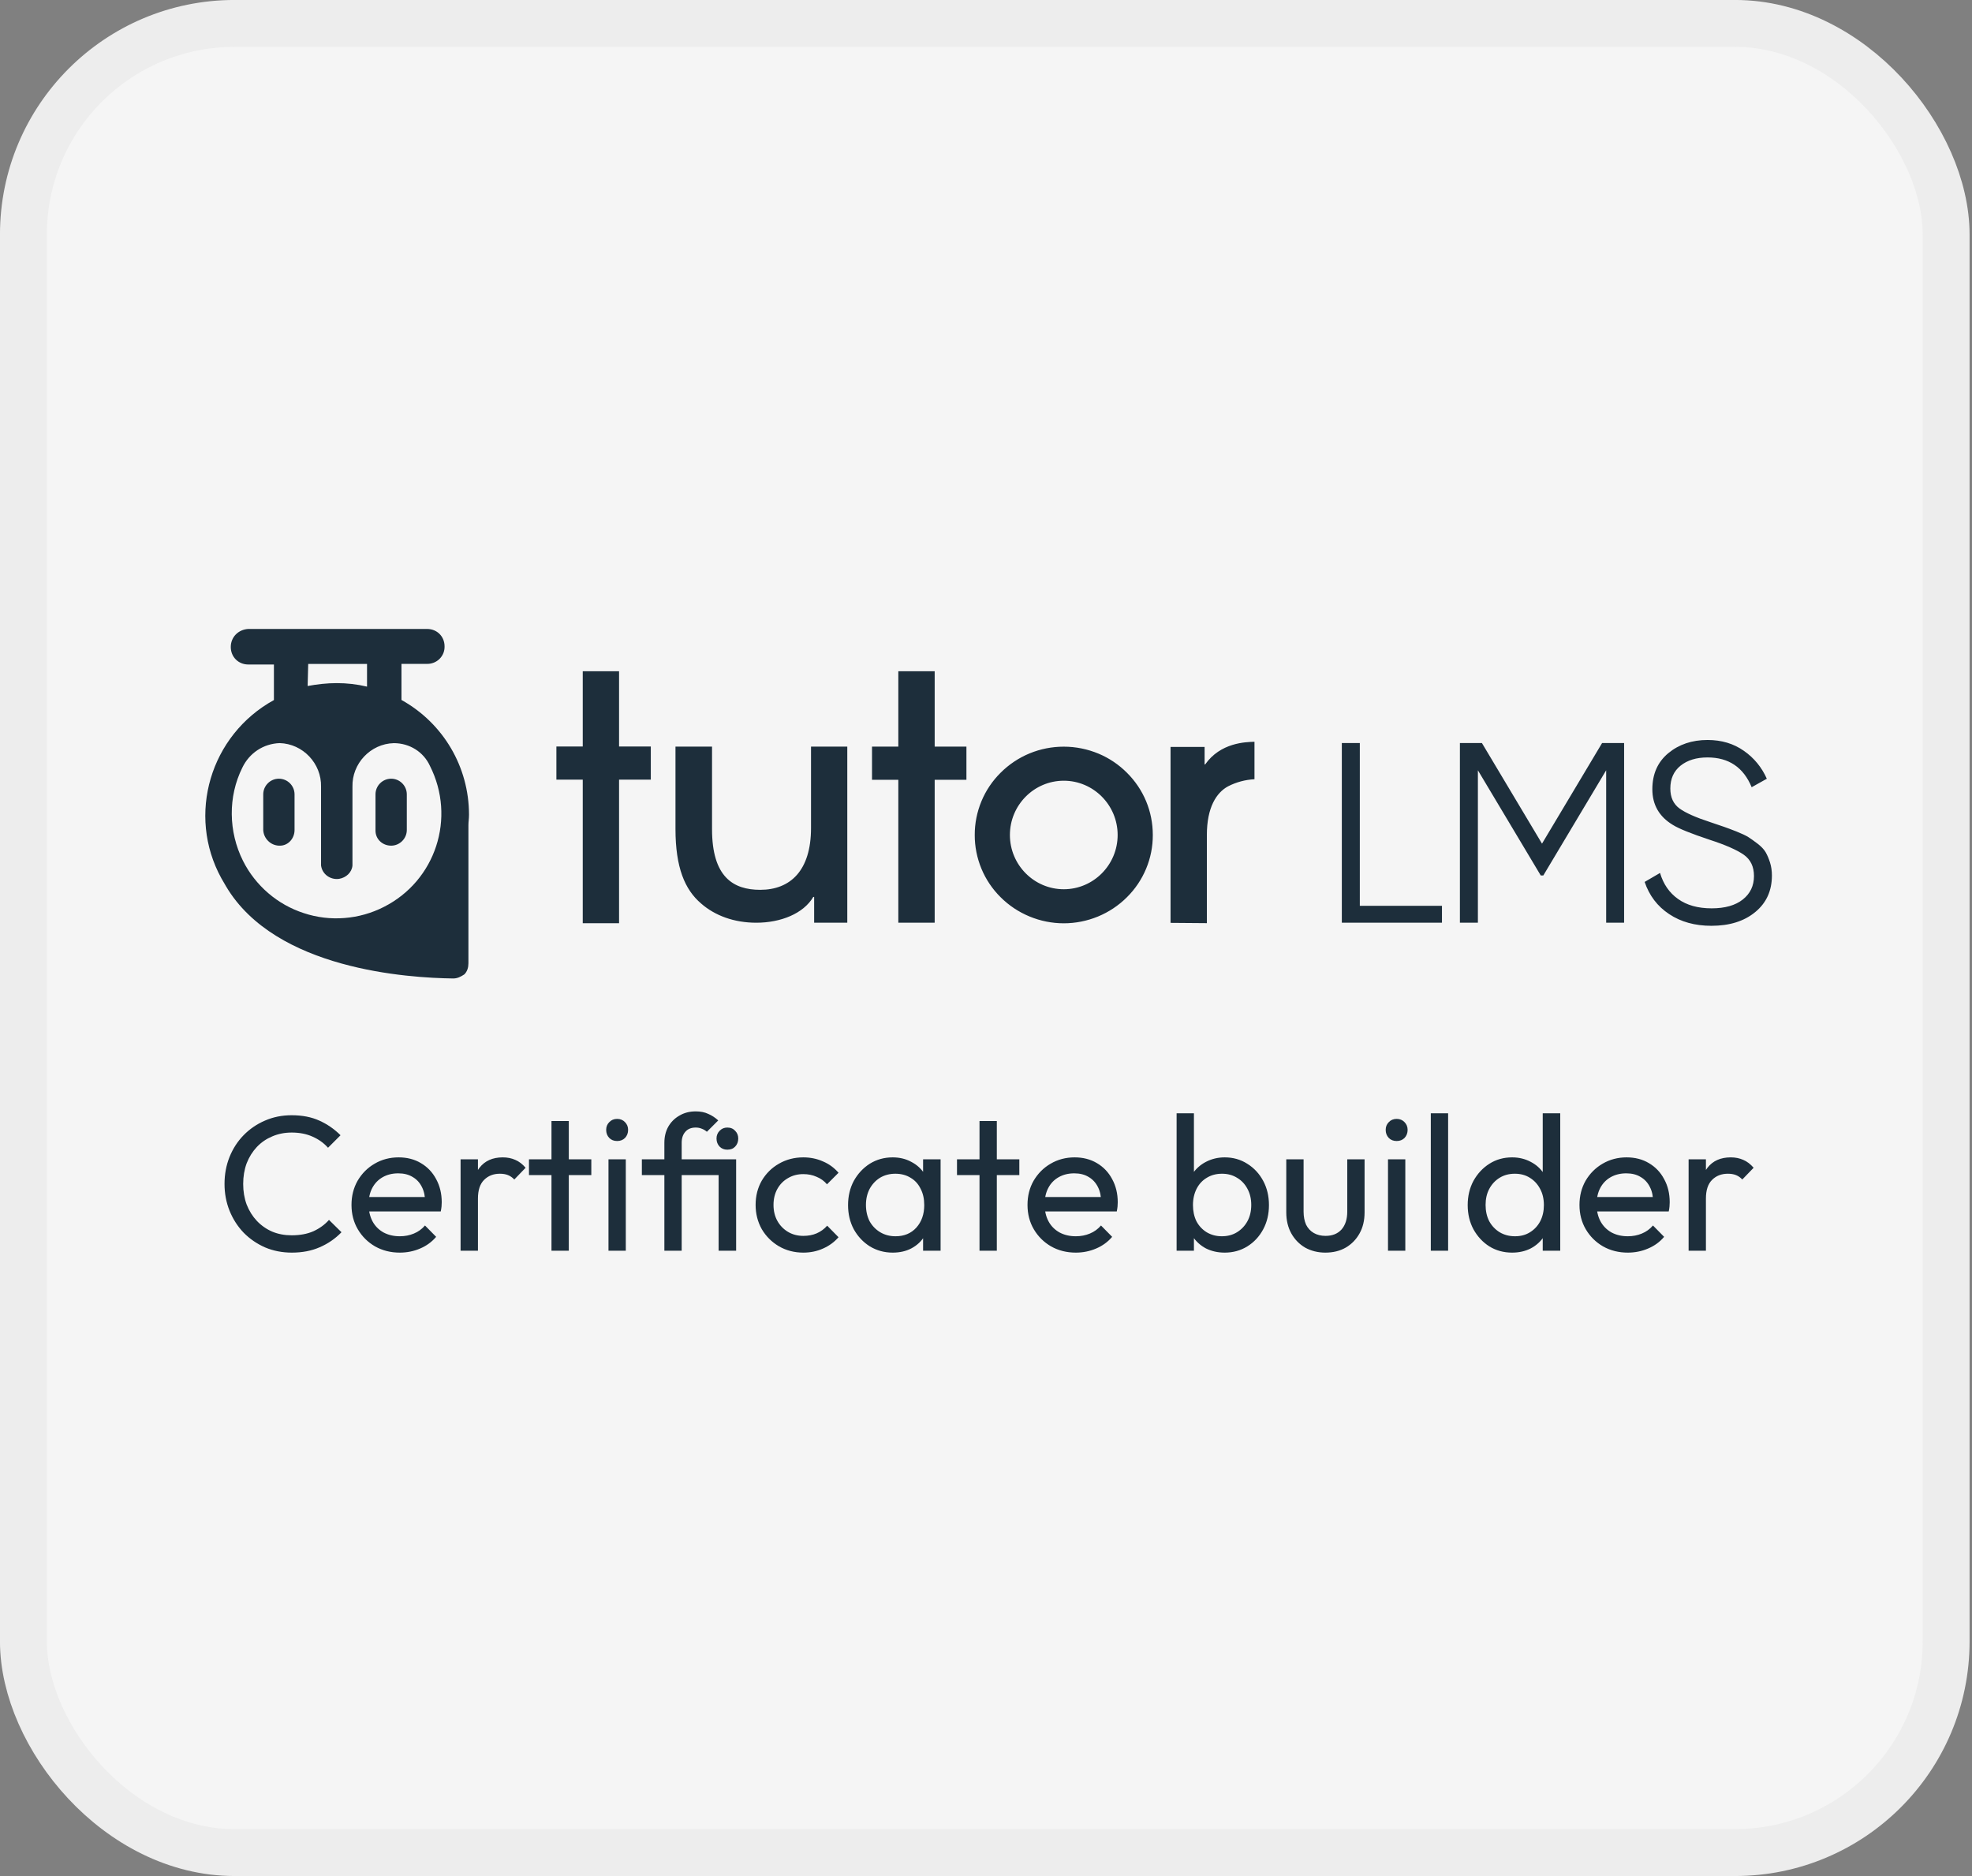
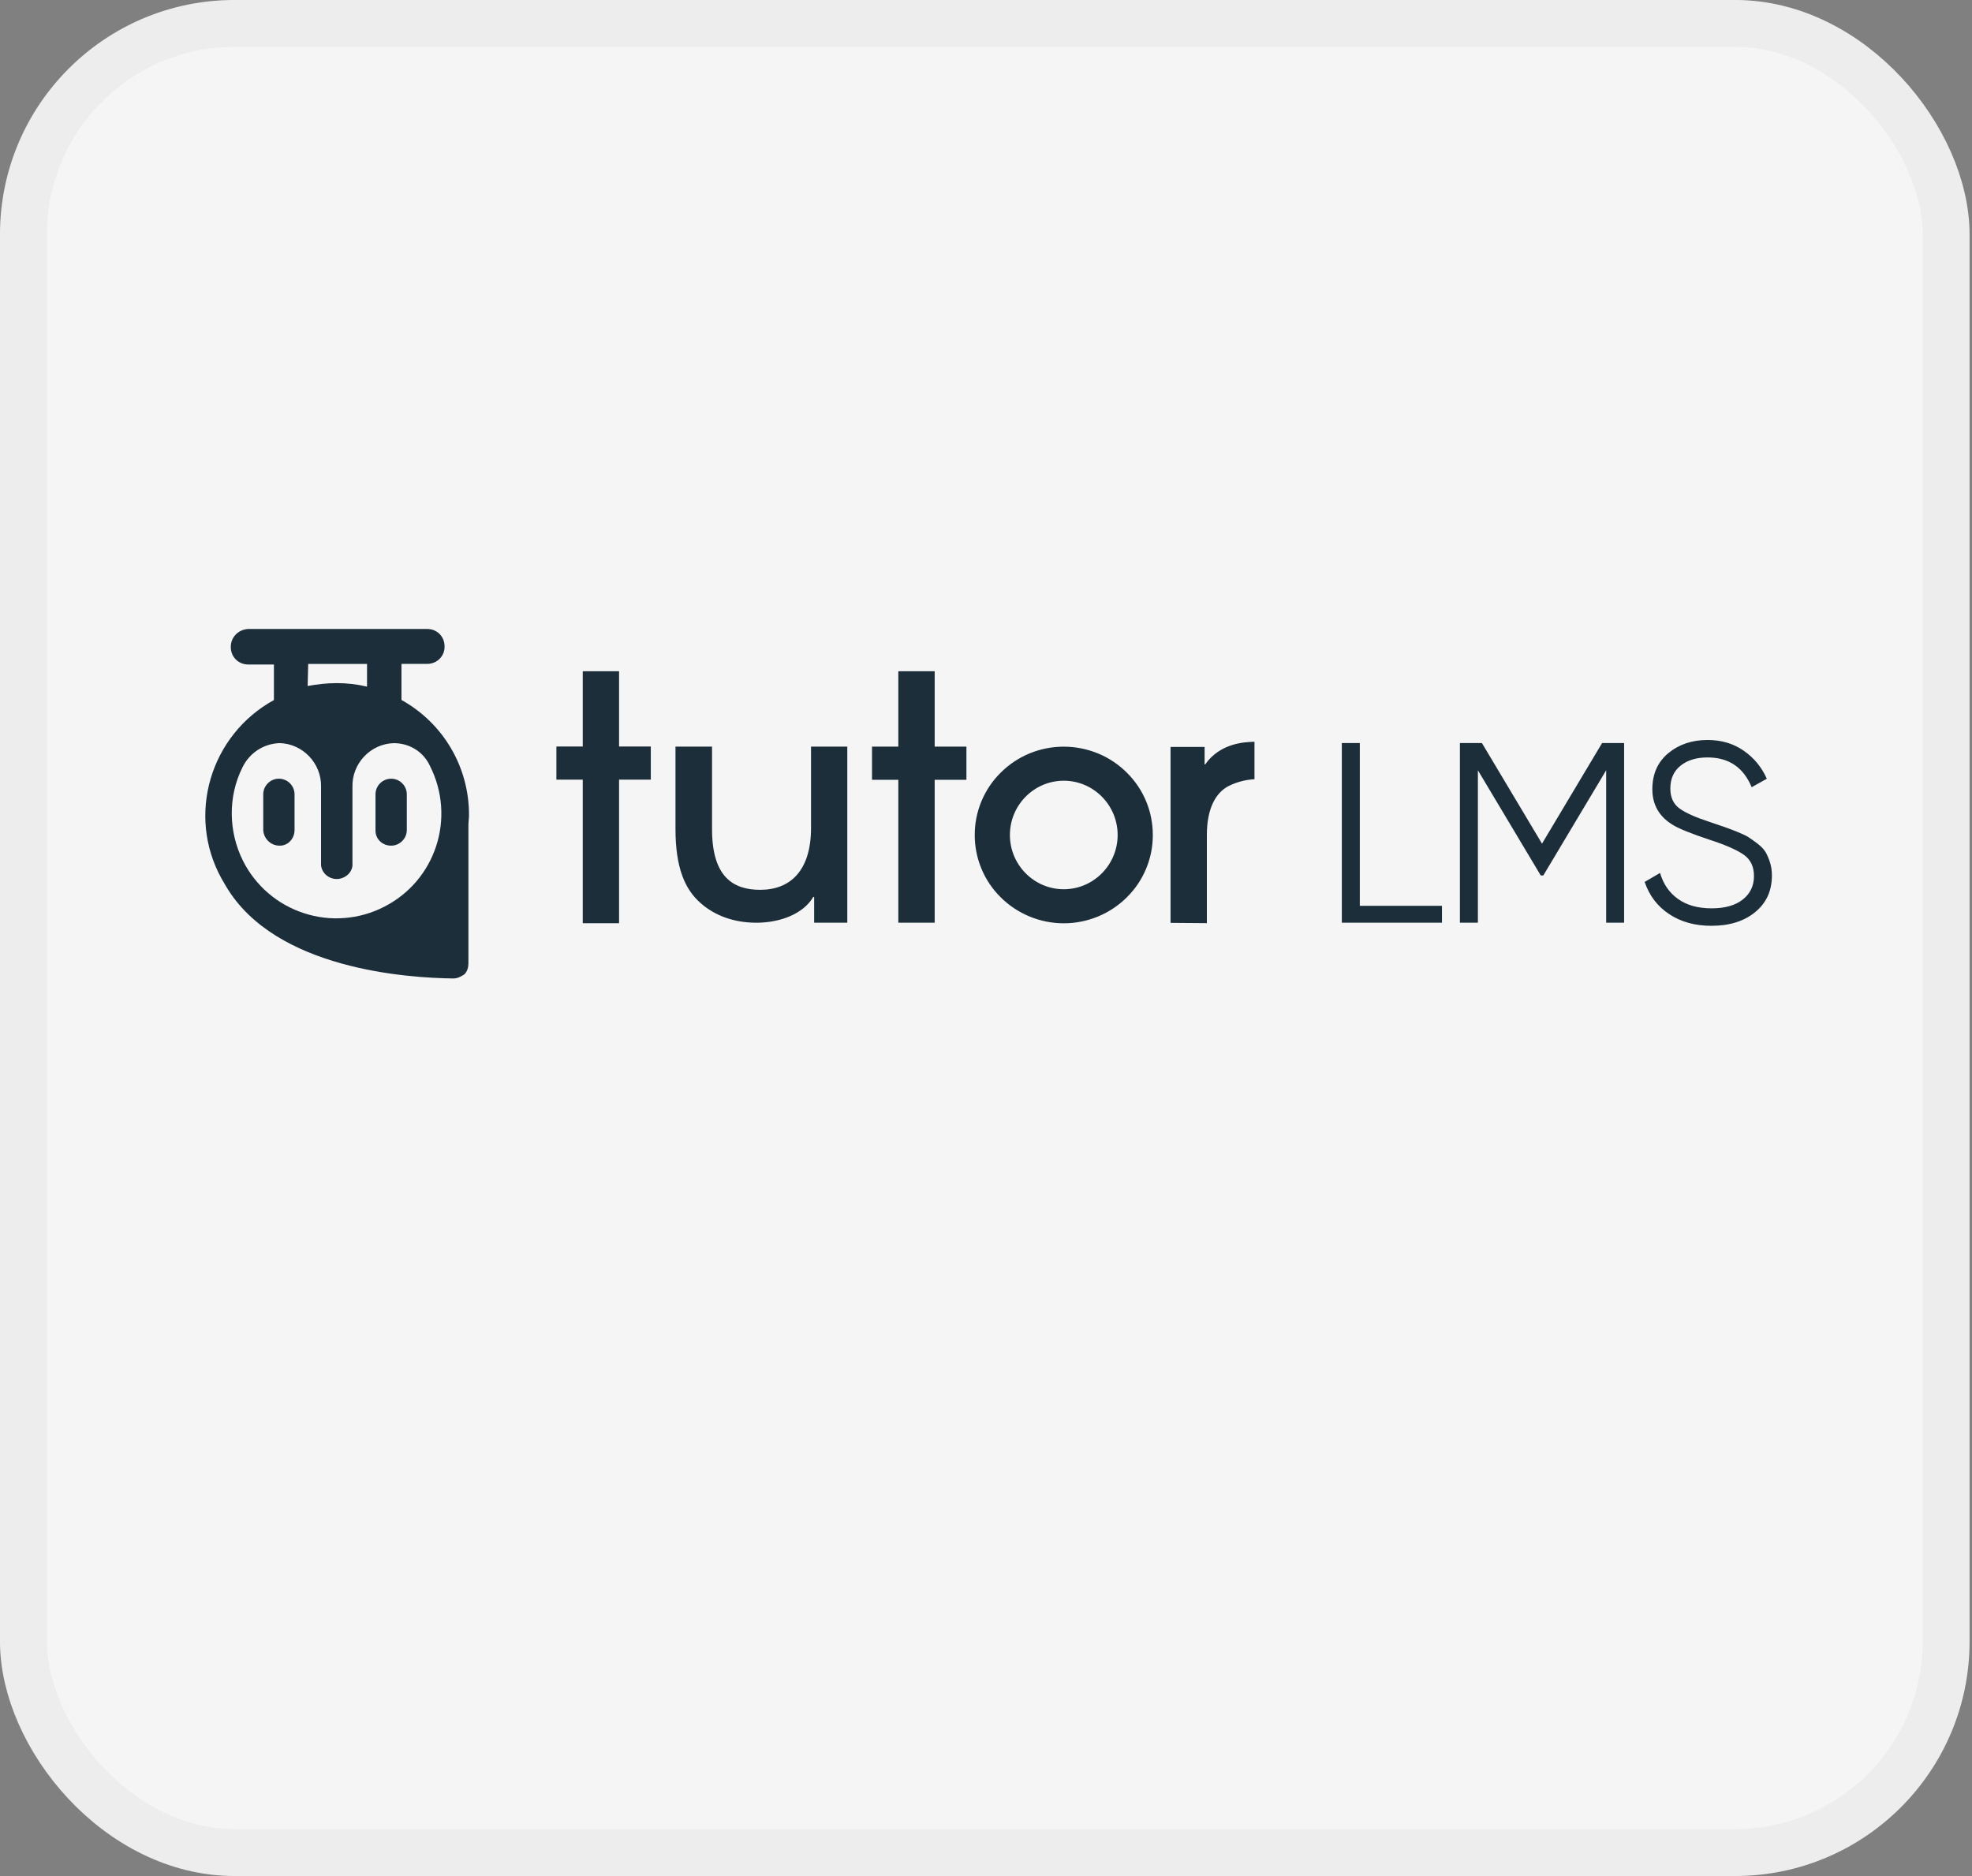
<svg xmlns="http://www.w3.org/2000/svg" width="41" height="39" viewBox="0 0 41 39" fill="none">
  <rect x="0" y="0" width="41" height="39" fill="#808080" stroke="none" />
  <rect x="0.487" y="0.487" width="39.975" height="38.025" rx="4.388" fill="#F5F5F5" stroke="#EDEDED" stroke-width="0.975" />
  <g clip-path="url(#clip0_37_333)">
    <path fill-rule="evenodd" clip-rule="evenodd" d="M28.272 18.83H29.98V19.182H27.898V15.447H28.272V18.83ZM33.767 15.447V19.182H33.394V16.013L32.087 18.2H32.034L30.727 16.013V19.182H30.353V15.447H30.811L32.06 17.538L33.309 15.447H33.767ZM35.581 19.246C35.24 19.246 34.947 19.165 34.704 19.003C34.46 18.842 34.291 18.619 34.194 18.334L34.514 18.147C34.582 18.378 34.706 18.559 34.888 18.688C35.069 18.818 35.302 18.883 35.587 18.883C35.864 18.883 36.08 18.822 36.235 18.699C36.39 18.576 36.467 18.414 36.467 18.211C36.467 18.015 36.396 17.868 36.254 17.768C36.111 17.669 35.877 17.565 35.55 17.459C35.162 17.33 34.906 17.227 34.781 17.149C34.497 16.978 34.354 16.731 34.354 16.407C34.354 16.091 34.465 15.841 34.685 15.658C34.906 15.475 35.178 15.383 35.502 15.383C35.793 15.383 36.046 15.459 36.259 15.61C36.468 15.755 36.632 15.956 36.734 16.189L36.419 16.365C36.248 15.952 35.942 15.746 35.502 15.746C35.27 15.746 35.084 15.803 34.941 15.917C34.799 16.031 34.728 16.189 34.728 16.392C34.728 16.576 34.792 16.715 34.92 16.808C35.048 16.9 35.26 16.994 35.555 17.09C35.69 17.137 35.787 17.17 35.846 17.189C35.904 17.209 35.99 17.241 36.102 17.285C36.214 17.33 36.297 17.369 36.35 17.402C36.403 17.436 36.468 17.482 36.545 17.541C36.621 17.6 36.676 17.659 36.71 17.717C36.744 17.776 36.774 17.847 36.801 17.931C36.827 18.014 36.84 18.104 36.84 18.2C36.84 18.517 36.725 18.77 36.494 18.96C36.263 19.151 35.959 19.246 35.581 19.246V19.246ZM24.337 19.185V15.527H25.045V15.892H25.056C25.375 15.438 25.893 15.426 26.082 15.42V16.199C25.891 16.209 25.704 16.259 25.534 16.346C25.292 16.476 25.092 16.782 25.092 17.36V19.191L24.337 19.185ZM23.237 17.358C23.237 17.98 22.734 18.486 22.117 18.486C21.5 18.486 20.997 17.98 20.997 17.358C20.997 16.736 21.5 16.23 22.117 16.23C22.734 16.23 23.237 16.736 23.237 17.358ZM23.43 16.064C23.261 15.895 23.063 15.761 22.842 15.668C22.612 15.572 22.366 15.522 22.117 15.522C21.873 15.522 21.632 15.569 21.406 15.662C21.181 15.755 20.976 15.892 20.804 16.064C20.633 16.233 20.497 16.435 20.405 16.657C20.313 16.879 20.265 17.117 20.266 17.358C20.265 17.598 20.313 17.837 20.405 18.059C20.497 18.281 20.633 18.483 20.804 18.652C20.976 18.824 21.181 18.96 21.407 19.053C21.632 19.146 21.873 19.194 22.117 19.194C22.361 19.194 22.602 19.146 22.828 19.053C23.053 18.96 23.258 18.824 23.43 18.652C23.601 18.483 23.737 18.281 23.829 18.059C23.922 17.837 23.969 17.599 23.968 17.358C23.968 16.869 23.778 16.41 23.43 16.064ZM19.433 19.182H18.677V16.211H18.13V15.521H18.677V13.954H19.433V15.521H20.093V16.211H19.433V19.182ZM14.804 15.521V17.237C14.804 18.233 15.246 18.498 15.806 18.498C16.432 18.498 16.862 18.098 16.862 17.213V15.521H17.616V19.182H16.927V18.646H16.909C16.703 18.994 16.231 19.182 15.724 19.182C15.264 19.182 14.864 19.035 14.575 18.781C14.239 18.493 14.044 18.038 14.044 17.231V15.521H14.804ZM12.871 19.192H12.116V16.208H11.568V15.519H12.116V13.954H12.871V15.519H13.531V16.208H12.871V19.192Z" fill="#1D2E3B" />
    <path fill-rule="evenodd" clip-rule="evenodd" d="M5.798 17.58C5.713 17.576 5.633 17.541 5.573 17.48C5.513 17.42 5.477 17.34 5.473 17.255V16.514C5.473 16.334 5.619 16.188 5.798 16.188C5.978 16.188 6.124 16.334 6.124 16.514V17.254C6.124 17.434 5.989 17.58 5.821 17.58L5.798 17.58ZM8.133 17.58C7.953 17.58 7.807 17.446 7.807 17.267V16.514C7.807 16.334 7.953 16.188 8.133 16.188C8.312 16.188 8.458 16.334 8.458 16.514V17.254C8.458 17.341 8.423 17.423 8.362 17.484C8.301 17.545 8.219 17.58 8.133 17.58Z" fill="#1D2E3B" />
    <path fill-rule="evenodd" clip-rule="evenodd" d="M5.039 15.957C5.185 15.654 5.475 15.461 5.814 15.448C6.298 15.461 6.686 15.872 6.675 16.356V17.992C6.699 18.174 6.868 18.295 7.05 18.27C7.195 18.246 7.316 18.137 7.328 17.992V16.358C7.315 15.873 7.703 15.461 8.188 15.449C8.516 15.449 8.806 15.631 8.939 15.922C9.484 17 9.06 18.307 7.982 18.853C7.727 18.983 7.449 19.062 7.163 19.084C6.877 19.107 6.59 19.073 6.318 18.983C6.045 18.895 5.793 18.753 5.576 18.566C5.359 18.379 5.18 18.151 5.052 17.895C4.749 17.29 4.737 16.563 5.039 15.957ZM6.408 13.802H7.631V14.274C7.425 14.225 7.214 14.201 7.002 14.201C6.796 14.201 6.59 14.225 6.396 14.261L6.408 13.801L6.408 13.802ZM9.739 17.156C9.739 17.083 9.751 17.023 9.751 16.937C9.751 15.944 9.218 15.036 8.347 14.551V13.801H8.88C8.928 13.802 8.975 13.793 9.02 13.775C9.064 13.757 9.105 13.731 9.139 13.697C9.173 13.663 9.2 13.622 9.218 13.578C9.236 13.533 9.244 13.485 9.243 13.437C9.243 13.231 9.086 13.075 8.88 13.075H5.161C4.955 13.087 4.798 13.244 4.798 13.45C4.798 13.656 4.956 13.814 5.162 13.814H5.695V14.553C4.373 15.279 3.877 16.939 4.603 18.259C4.64 18.319 4.664 18.367 4.701 18.428C5.73 20.16 8.491 20.329 9.424 20.341C9.509 20.341 9.582 20.304 9.654 20.256C9.715 20.196 9.739 20.111 9.739 20.026L9.739 17.156Z" fill="#1D2E3B" />
  </g>
-   <path d="M6.068 26.04C5.868 26.04 5.683 26.004 5.512 25.932C5.342 25.857 5.192 25.755 5.064 25.624C4.939 25.493 4.842 25.341 4.772 25.168C4.703 24.995 4.668 24.809 4.668 24.612C4.668 24.412 4.703 24.225 4.772 24.052C4.842 23.879 4.939 23.728 5.064 23.6C5.192 23.469 5.34 23.368 5.508 23.296C5.679 23.221 5.864 23.184 6.064 23.184C6.283 23.184 6.475 23.221 6.64 23.296C6.806 23.371 6.952 23.472 7.08 23.6L6.82 23.86C6.732 23.761 6.624 23.684 6.496 23.628C6.371 23.572 6.227 23.544 6.064 23.544C5.918 23.544 5.783 23.571 5.66 23.624C5.538 23.675 5.431 23.748 5.34 23.844C5.25 23.94 5.179 24.053 5.128 24.184C5.08 24.315 5.056 24.457 5.056 24.612C5.056 24.767 5.08 24.909 5.128 25.04C5.179 25.171 5.25 25.284 5.34 25.38C5.431 25.476 5.538 25.551 5.66 25.604C5.783 25.655 5.918 25.68 6.064 25.68C6.238 25.68 6.388 25.652 6.516 25.596C6.644 25.537 6.752 25.459 6.84 25.36L7.1 25.616C6.972 25.749 6.822 25.853 6.648 25.928C6.478 26.003 6.284 26.04 6.068 26.04ZM8.312 26.04C8.123 26.04 7.952 25.997 7.8 25.912C7.648 25.824 7.528 25.705 7.44 25.556C7.352 25.407 7.308 25.237 7.308 25.048C7.308 24.861 7.351 24.693 7.436 24.544C7.524 24.395 7.641 24.277 7.788 24.192C7.937 24.104 8.104 24.06 8.288 24.06C8.464 24.06 8.619 24.1 8.752 24.18C8.888 24.26 8.993 24.371 9.068 24.512C9.145 24.653 9.184 24.813 9.184 24.992C9.184 25.019 9.183 25.048 9.18 25.08C9.177 25.109 9.172 25.144 9.164 25.184H7.56V24.884H8.972L8.84 25C8.84 24.872 8.817 24.764 8.772 24.676C8.727 24.585 8.663 24.516 8.58 24.468C8.497 24.417 8.397 24.392 8.28 24.392C8.157 24.392 8.049 24.419 7.956 24.472C7.863 24.525 7.791 24.6 7.74 24.696C7.689 24.792 7.664 24.905 7.664 25.036C7.664 25.169 7.691 25.287 7.744 25.388C7.797 25.487 7.873 25.564 7.972 25.62C8.071 25.673 8.184 25.7 8.312 25.7C8.419 25.7 8.516 25.681 8.604 25.644C8.695 25.607 8.772 25.551 8.836 25.476L9.068 25.712C8.977 25.819 8.865 25.9 8.732 25.956C8.601 26.012 8.461 26.04 8.312 26.04ZM9.576 26V24.1H9.937V26H9.576ZM9.937 24.916L9.8 24.856C9.8 24.613 9.857 24.42 9.969 24.276C10.081 24.132 10.242 24.06 10.453 24.06C10.549 24.06 10.635 24.077 10.713 24.112C10.79 24.144 10.862 24.199 10.928 24.276L10.693 24.52C10.652 24.477 10.608 24.447 10.56 24.428C10.512 24.409 10.457 24.4 10.393 24.4C10.259 24.4 10.15 24.443 10.065 24.528C9.979 24.613 9.937 24.743 9.937 24.916ZM11.466 26V23.304H11.826V26H11.466ZM10.998 24.428V24.1H12.294V24.428H10.998ZM12.651 26V24.1H13.011V26H12.651ZM12.831 23.72C12.764 23.72 12.71 23.699 12.667 23.656C12.624 23.611 12.603 23.555 12.603 23.488C12.603 23.424 12.624 23.371 12.667 23.328C12.71 23.283 12.764 23.26 12.831 23.26C12.898 23.26 12.952 23.283 12.995 23.328C13.037 23.371 13.059 23.424 13.059 23.488C13.059 23.555 13.037 23.611 12.995 23.656C12.952 23.699 12.898 23.72 12.831 23.72ZM13.813 26V23.756C13.813 23.631 13.84 23.52 13.893 23.424C13.949 23.325 14.027 23.248 14.125 23.192C14.224 23.133 14.337 23.104 14.465 23.104C14.564 23.104 14.651 23.121 14.725 23.156C14.8 23.188 14.869 23.233 14.933 23.292L14.697 23.528C14.663 23.499 14.627 23.477 14.589 23.464C14.552 23.448 14.511 23.44 14.465 23.44C14.372 23.44 14.3 23.469 14.249 23.528C14.199 23.584 14.173 23.66 14.173 23.756V26H13.813ZM13.345 24.428V24.1H15.149V24.428H13.345ZM14.941 26V24.1H15.305V26H14.941ZM15.121 23.9C15.057 23.9 15.004 23.879 14.961 23.836C14.919 23.791 14.897 23.735 14.897 23.668C14.897 23.604 14.919 23.551 14.961 23.508C15.004 23.463 15.057 23.44 15.121 23.44C15.191 23.44 15.245 23.463 15.285 23.508C15.328 23.551 15.349 23.604 15.349 23.668C15.349 23.735 15.328 23.791 15.285 23.836C15.245 23.879 15.191 23.9 15.121 23.9ZM16.702 26.04C16.516 26.04 16.346 25.996 16.194 25.908C16.045 25.82 15.926 25.701 15.838 25.552C15.753 25.4 15.71 25.232 15.71 25.048C15.71 24.861 15.753 24.693 15.838 24.544C15.926 24.395 16.045 24.277 16.194 24.192C16.346 24.104 16.516 24.06 16.702 24.06C16.849 24.06 16.985 24.088 17.11 24.144C17.236 24.197 17.344 24.276 17.434 24.38L17.194 24.62C17.136 24.551 17.064 24.499 16.978 24.464C16.896 24.427 16.804 24.408 16.702 24.408C16.582 24.408 16.476 24.436 16.382 24.492C16.289 24.545 16.216 24.62 16.162 24.716C16.109 24.812 16.082 24.923 16.082 25.048C16.082 25.173 16.109 25.284 16.162 25.38C16.216 25.476 16.289 25.552 16.382 25.608C16.476 25.664 16.582 25.692 16.702 25.692C16.804 25.692 16.896 25.675 16.978 25.64C17.064 25.603 17.137 25.549 17.198 25.48L17.434 25.72C17.346 25.821 17.238 25.9 17.11 25.956C16.985 26.012 16.849 26.04 16.702 26.04ZM18.56 26.04C18.387 26.04 18.23 25.997 18.088 25.912C17.947 25.824 17.835 25.705 17.752 25.556C17.672 25.407 17.632 25.239 17.632 25.052C17.632 24.865 17.672 24.697 17.752 24.548C17.835 24.399 17.946 24.28 18.084 24.192C18.226 24.104 18.384 24.06 18.56 24.06C18.704 24.06 18.832 24.091 18.944 24.152C19.059 24.211 19.151 24.293 19.22 24.4C19.29 24.504 19.328 24.625 19.336 24.764V25.336C19.328 25.472 19.29 25.593 19.22 25.7C19.154 25.807 19.063 25.891 18.948 25.952C18.836 26.011 18.707 26.04 18.56 26.04ZM18.62 25.7C18.799 25.7 18.943 25.64 19.052 25.52C19.162 25.397 19.216 25.241 19.216 25.052C19.216 24.921 19.191 24.808 19.14 24.712C19.092 24.613 19.023 24.537 18.932 24.484C18.842 24.428 18.736 24.4 18.616 24.4C18.496 24.4 18.39 24.428 18.296 24.484C18.206 24.54 18.134 24.617 18.08 24.716C18.03 24.812 18.004 24.923 18.004 25.048C18.004 25.176 18.03 25.289 18.08 25.388C18.134 25.484 18.207 25.56 18.3 25.616C18.394 25.672 18.5 25.7 18.62 25.7ZM19.192 26V25.488L19.26 25.024L19.192 24.564V24.1H19.556V26H19.192ZM20.365 26V23.304H20.725V26H20.365ZM19.897 24.428V24.1H21.193V24.428H19.897ZM22.367 26.04C22.177 26.04 22.007 25.997 21.855 25.912C21.703 25.824 21.583 25.705 21.495 25.556C21.407 25.407 21.363 25.237 21.363 25.048C21.363 24.861 21.405 24.693 21.491 24.544C21.579 24.395 21.696 24.277 21.843 24.192C21.992 24.104 22.159 24.06 22.343 24.06C22.519 24.06 22.673 24.1 22.807 24.18C22.943 24.26 23.048 24.371 23.123 24.512C23.2 24.653 23.239 24.813 23.239 24.992C23.239 25.019 23.237 25.048 23.235 25.08C23.232 25.109 23.227 25.144 23.219 25.184H21.615V24.884H23.027L22.895 25C22.895 24.872 22.872 24.764 22.827 24.676C22.781 24.585 22.717 24.516 22.635 24.468C22.552 24.417 22.452 24.392 22.335 24.392C22.212 24.392 22.104 24.419 22.011 24.472C21.917 24.525 21.845 24.6 21.795 24.696C21.744 24.792 21.719 24.905 21.719 25.036C21.719 25.169 21.745 25.287 21.799 25.388C21.852 25.487 21.928 25.564 22.027 25.62C22.125 25.673 22.239 25.7 22.367 25.7C22.473 25.7 22.571 25.681 22.659 25.644C22.749 25.607 22.827 25.551 22.891 25.476L23.123 25.712C23.032 25.819 22.92 25.9 22.787 25.956C22.656 26.012 22.516 26.04 22.367 26.04ZM25.463 26.04C25.319 26.04 25.189 26.011 25.071 25.952C24.957 25.891 24.865 25.807 24.795 25.7C24.726 25.593 24.687 25.472 24.679 25.336V24.764C24.687 24.625 24.726 24.504 24.795 24.4C24.867 24.293 24.961 24.211 25.075 24.152C25.193 24.091 25.322 24.06 25.463 24.06C25.637 24.06 25.793 24.104 25.931 24.192C26.073 24.28 26.183 24.399 26.263 24.548C26.343 24.697 26.383 24.865 26.383 25.052C26.383 25.239 26.343 25.407 26.263 25.556C26.183 25.705 26.073 25.824 25.931 25.912C25.793 25.997 25.637 26.04 25.463 26.04ZM24.463 26V23.144H24.823V24.564L24.755 25.024L24.823 25.488V26H24.463ZM25.403 25.7C25.523 25.7 25.629 25.672 25.719 25.616C25.81 25.56 25.882 25.484 25.935 25.388C25.989 25.289 26.015 25.176 26.015 25.048C26.015 24.923 25.989 24.811 25.935 24.712C25.882 24.613 25.81 24.537 25.719 24.484C25.629 24.428 25.525 24.4 25.407 24.4C25.287 24.4 25.182 24.428 25.091 24.484C25.001 24.537 24.93 24.613 24.879 24.712C24.829 24.811 24.803 24.924 24.803 25.052C24.803 25.177 24.827 25.289 24.875 25.388C24.926 25.484 24.997 25.56 25.087 25.616C25.181 25.672 25.286 25.7 25.403 25.7ZM27.555 26.04C27.401 26.04 27.261 26.005 27.135 25.936C27.013 25.864 26.917 25.765 26.847 25.64C26.778 25.515 26.743 25.369 26.743 25.204V24.1H27.103V25.188C27.103 25.292 27.121 25.383 27.155 25.46C27.193 25.535 27.246 25.592 27.315 25.632C27.385 25.672 27.466 25.692 27.559 25.692C27.701 25.692 27.811 25.648 27.891 25.56C27.971 25.469 28.011 25.345 28.011 25.188V24.1H28.371V25.204C28.371 25.369 28.337 25.515 28.267 25.64C28.198 25.765 28.102 25.864 27.979 25.936C27.859 26.005 27.718 26.04 27.555 26.04ZM28.858 26V24.1H29.218V26H28.858ZM29.038 23.72C28.971 23.72 28.916 23.699 28.874 23.656C28.831 23.611 28.81 23.555 28.81 23.488C28.81 23.424 28.831 23.371 28.874 23.328C28.916 23.283 28.971 23.26 29.038 23.26C29.105 23.26 29.159 23.283 29.202 23.328C29.244 23.371 29.266 23.424 29.266 23.488C29.266 23.555 29.244 23.611 29.202 23.656C29.159 23.699 29.105 23.72 29.038 23.72ZM29.748 26V23.144H30.108V26H29.748ZM31.439 26.04C31.263 26.04 31.106 25.997 30.967 25.912C30.828 25.824 30.718 25.705 30.635 25.556C30.555 25.407 30.515 25.239 30.515 25.052C30.515 24.865 30.555 24.697 30.635 24.548C30.718 24.399 30.828 24.28 30.967 24.192C31.106 24.104 31.263 24.06 31.439 24.06C31.58 24.06 31.708 24.091 31.823 24.152C31.938 24.211 32.03 24.293 32.099 24.4C32.171 24.504 32.211 24.625 32.219 24.764V25.336C32.211 25.472 32.172 25.593 32.103 25.7C32.034 25.807 31.942 25.891 31.827 25.952C31.712 26.011 31.583 26.04 31.439 26.04ZM31.499 25.7C31.619 25.7 31.723 25.672 31.811 25.616C31.902 25.56 31.972 25.484 32.023 25.388C32.074 25.289 32.099 25.177 32.099 25.052C32.099 24.921 32.072 24.808 32.019 24.712C31.968 24.616 31.898 24.54 31.807 24.484C31.719 24.428 31.615 24.4 31.495 24.4C31.375 24.4 31.27 24.428 31.179 24.484C31.088 24.54 31.016 24.617 30.963 24.716C30.912 24.812 30.887 24.923 30.887 25.048C30.887 25.176 30.912 25.289 30.963 25.388C31.016 25.484 31.088 25.56 31.179 25.616C31.272 25.672 31.379 25.7 31.499 25.7ZM32.439 26H32.075V25.488L32.143 25.024L32.075 24.564V23.144H32.439V26ZM33.843 26.04C33.654 26.04 33.483 25.997 33.331 25.912C33.179 25.824 33.059 25.705 32.971 25.556C32.883 25.407 32.839 25.237 32.839 25.048C32.839 24.861 32.882 24.693 32.967 24.544C33.055 24.395 33.173 24.277 33.319 24.192C33.469 24.104 33.635 24.06 33.819 24.06C33.995 24.06 34.15 24.1 34.283 24.18C34.419 24.26 34.525 24.371 34.599 24.512C34.677 24.653 34.715 24.813 34.715 24.992C34.715 25.019 34.714 25.048 34.711 25.08C34.709 25.109 34.703 25.144 34.695 25.184H33.091V24.884H34.503L34.371 25C34.371 24.872 34.349 24.764 34.303 24.676C34.258 24.585 34.194 24.516 34.111 24.468C34.029 24.417 33.929 24.392 33.811 24.392C33.689 24.392 33.581 24.419 33.487 24.472C33.394 24.525 33.322 24.6 33.271 24.696C33.221 24.792 33.195 24.905 33.195 25.036C33.195 25.169 33.222 25.287 33.275 25.388C33.329 25.487 33.405 25.564 33.503 25.62C33.602 25.673 33.715 25.7 33.843 25.7C33.95 25.7 34.047 25.681 34.135 25.644C34.226 25.607 34.303 25.551 34.367 25.476L34.599 25.712C34.509 25.819 34.397 25.9 34.263 25.956C34.133 26.012 33.993 26.04 33.843 26.04ZM35.108 26V24.1H35.468V26H35.108ZM35.468 24.916L35.332 24.856C35.332 24.613 35.388 24.42 35.5 24.276C35.612 24.132 35.773 24.06 35.984 24.06C36.08 24.06 36.166 24.077 36.244 24.112C36.321 24.144 36.393 24.199 36.46 24.276L36.224 24.52C36.184 24.477 36.14 24.447 36.092 24.428C36.044 24.409 35.988 24.4 35.924 24.4C35.79 24.4 35.681 24.443 35.596 24.528C35.51 24.613 35.468 24.743 35.468 24.916Z" fill="#1D2E3B" />
  <defs>
    <clipPath id="clip0_37_333">
      <rect width="33" height="7.569" fill="white" transform="translate(4 13)" />
    </clipPath>
  </defs>
</svg>